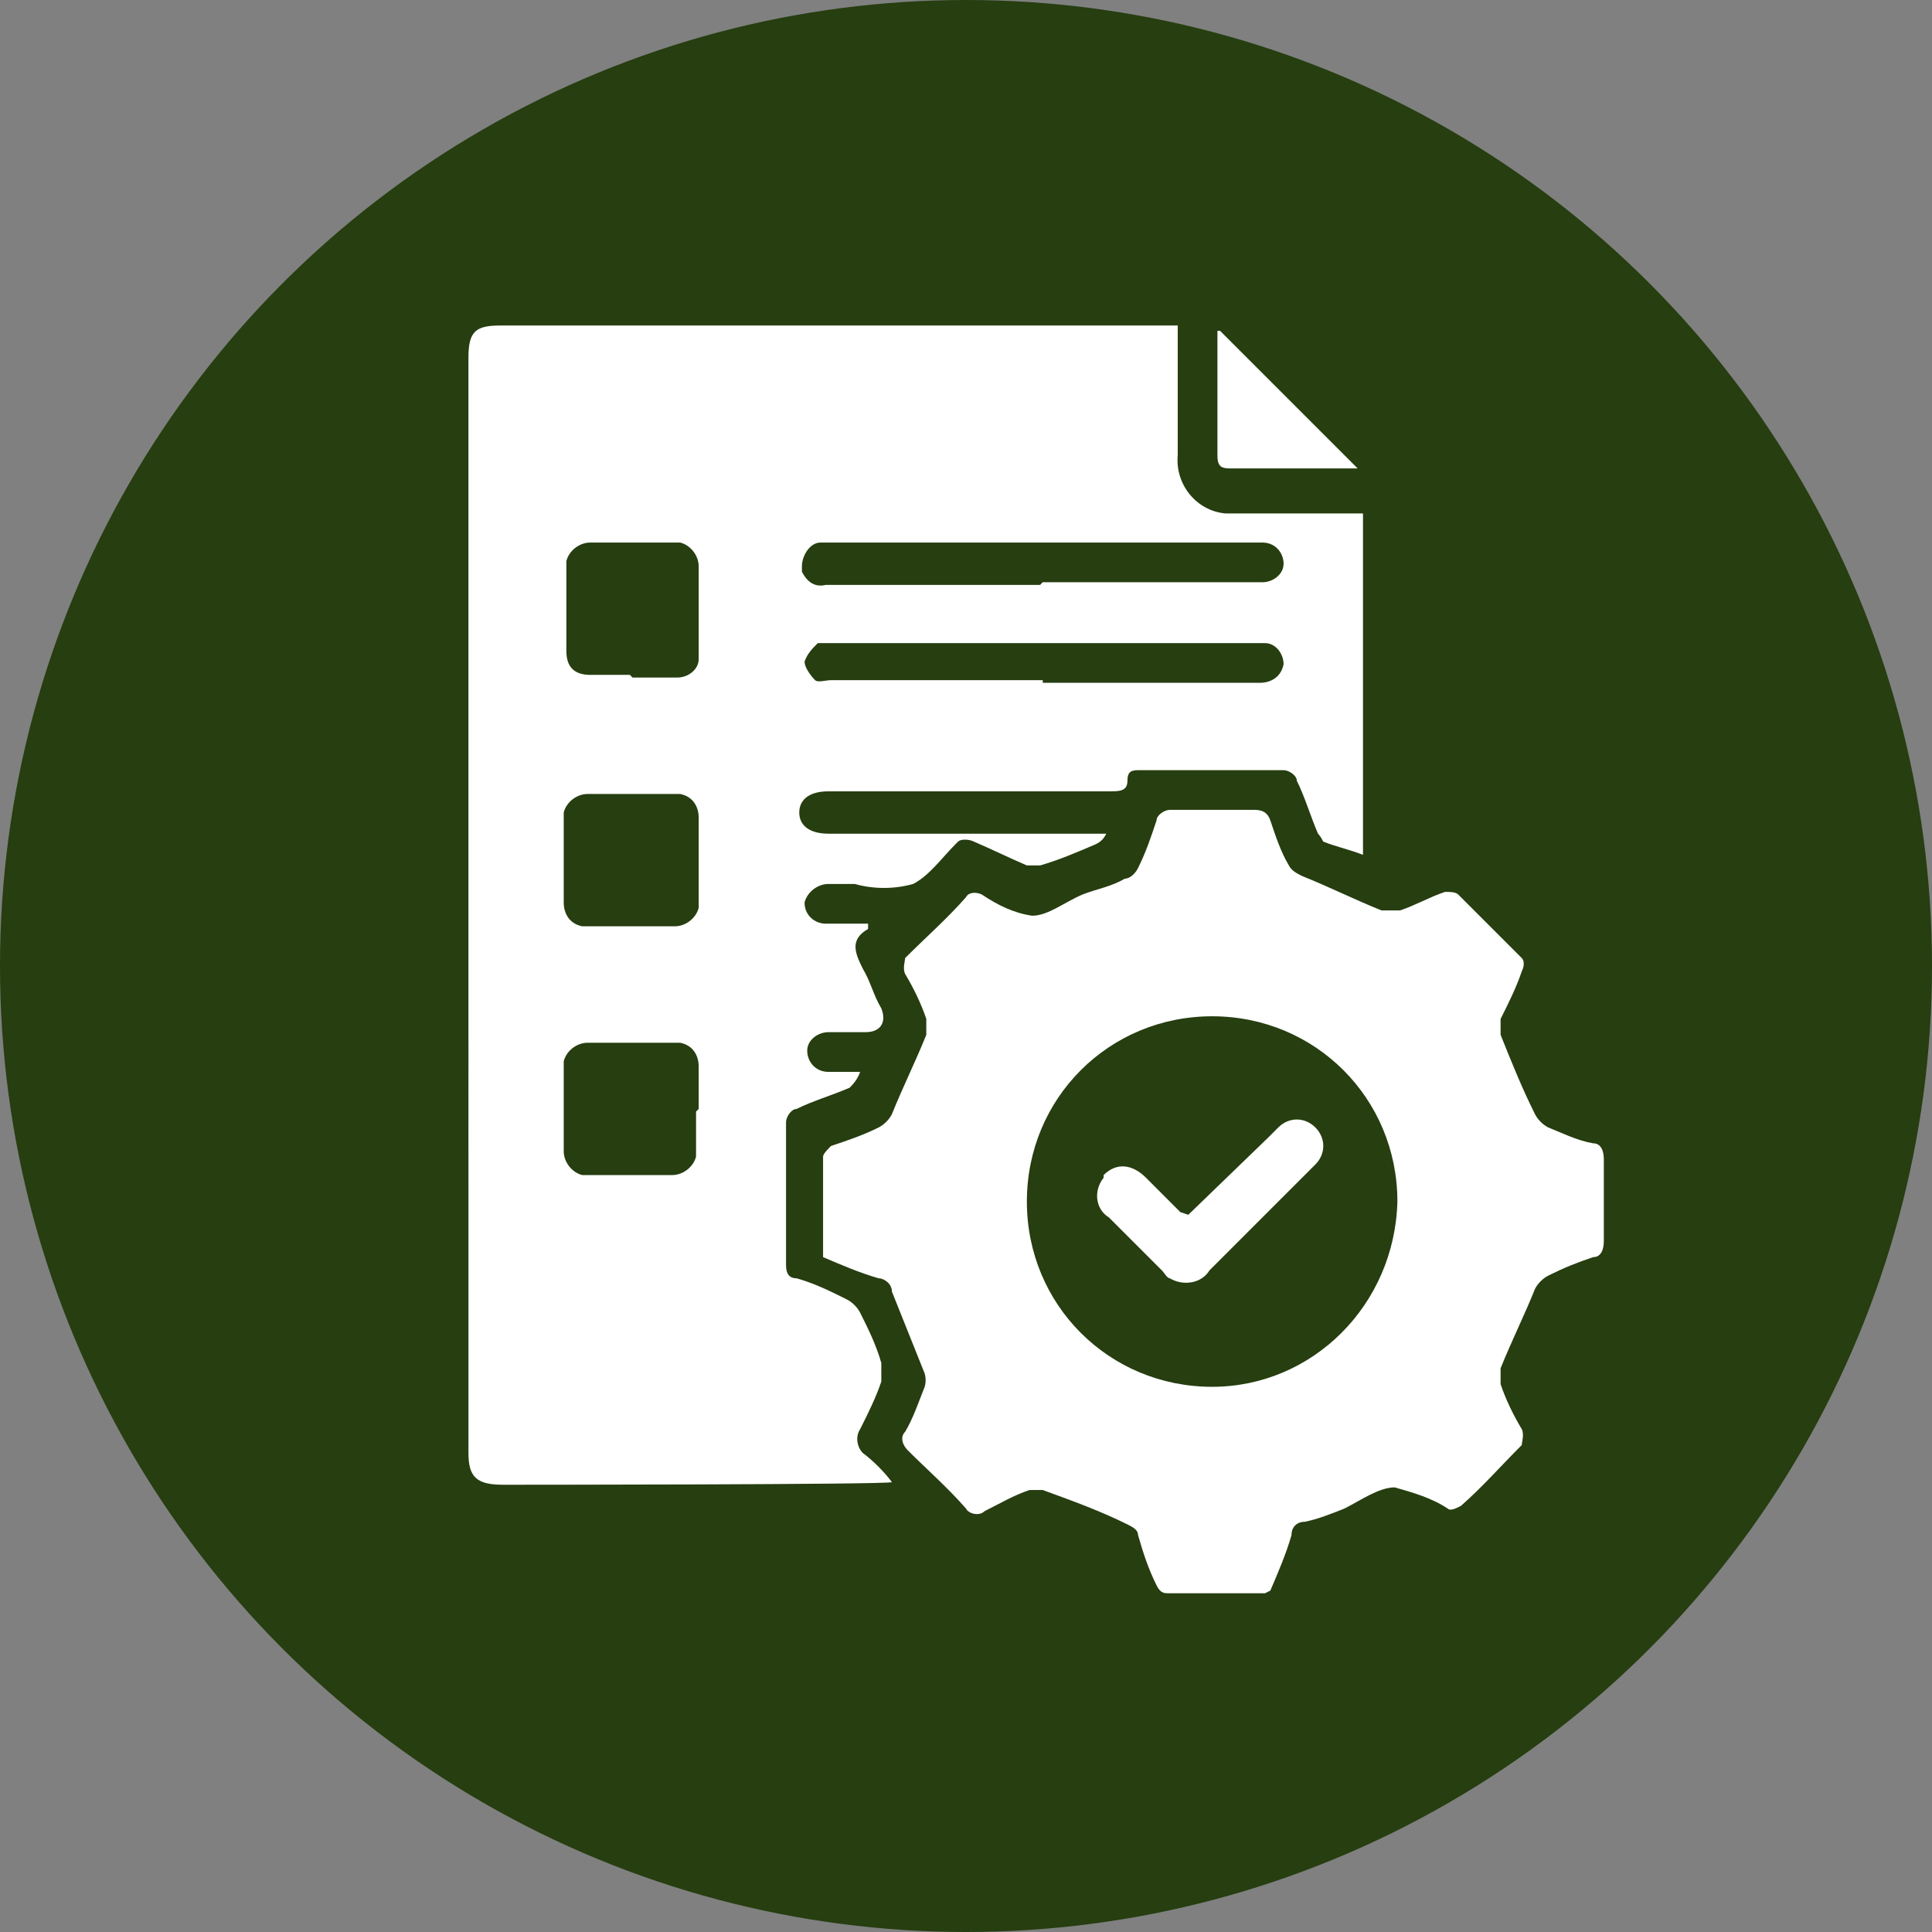
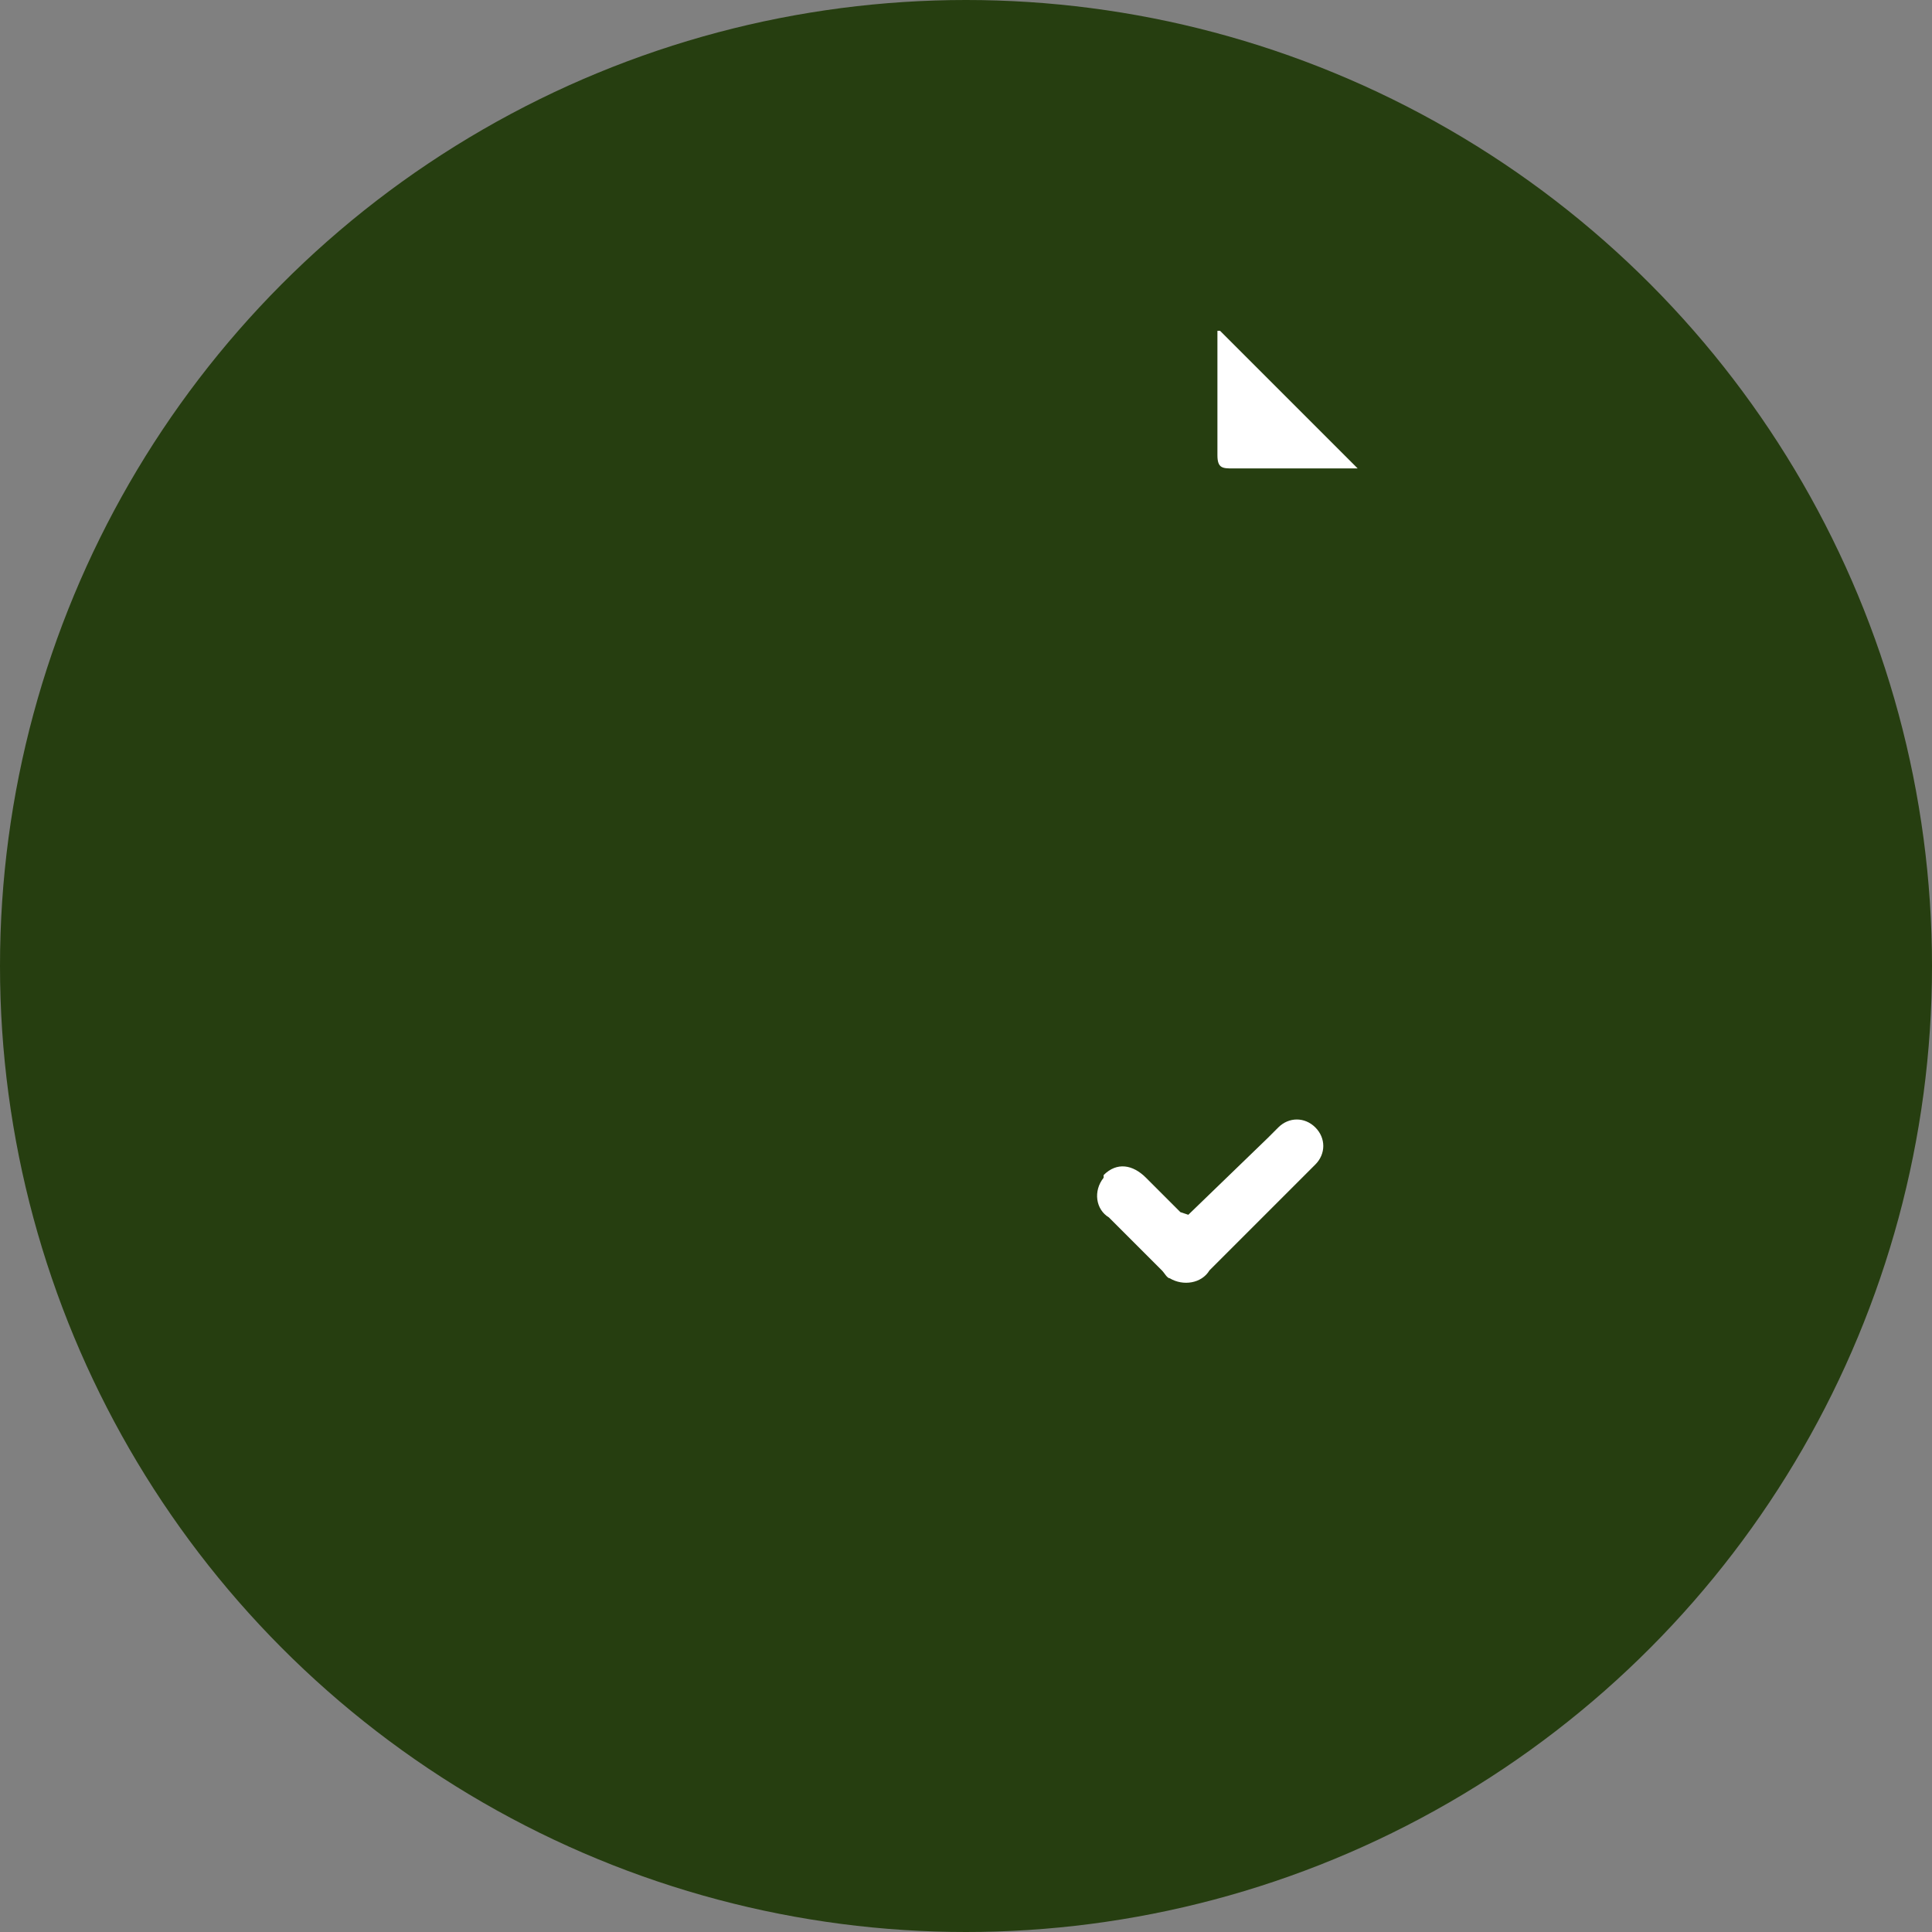
<svg xmlns="http://www.w3.org/2000/svg" version="1.1" viewBox="0 0 73 73">
  <rect x="0" y="0" width="73" height="73" fill="#808080" stroke="none" />
  <defs>
    <style>
      .cls-1 {
        fill: #fff;
      }

      .cls-2 {
        fill: #263e10;
      }
    </style>
  </defs>
  <g>
    <g id="Layer_1">
      <g>
        <circle id="Ellipse_36" class="cls-2" cx="36.5" cy="36.5" r="36.5" />
        <g id="Group_158">
-           <path id="Path_199" class="cls-1" d="M44.5,12.3v4.9c-.1,1.1.7,2.1,1.8,2.2.1,0,.3,0,.4,0h4.8v12.9c-.5-.2-1-.3-1.5-.5,0,0-.1-.2-.2-.3-.3-.7-.5-1.4-.8-2,0-.2-.3-.4-.5-.4-1.8,0-3.6,0-5.4,0-.3,0-.5,0-.5.4,0,.4-.3.4-.7.4-3.4,0-6.8,0-10.3,0h-.3c-.7,0-1.1.3-1.1.8s.4.8,1.1.8h10.5c-.1.2-.2.3-.4.4-.7.3-1.4.6-2.1.8-.2,0-.4,0-.5,0-.7-.3-1.3-.6-2-.9-.2-.1-.5-.1-.6,0,0,0,0,0,0,0,0,0,0,0-.1.1-.5.5-1,1.2-1.6,1.5-.7.2-1.5.2-2.2,0-.3,0-.7,0-1,0-.4,0-.8.3-.9.7,0,0,0,0,0,0,0,.5.4.8.8.8,0,0,0,0,0,0,.3,0,.5,0,.8,0h.8c0,0,0,.1,0,.2-.7.4-.5.9-.2,1.5.3.5.4,1,.7,1.5.2.5,0,.9-.6.9-.5,0-1,0-1.4,0-.4,0-.8.3-.8.7,0,0,0,0,0,0,0,.4.3.8.8.8,0,0,0,0,0,0,.4,0,.8,0,1.1,0h.1c-.1.3-.3.5-.4.6-.7.3-1.4.5-2,.8-.2,0-.4.3-.4.5,0,1.8,0,3.6,0,5.4,0,.3.1.5.4.5.7.2,1.3.5,1.9.8.2.1.4.3.5.5.3.6.6,1.2.8,1.9,0,.2,0,.5,0,.7-.2.6-.5,1.2-.8,1.8-.2.3-.1.7.1.9,0,0,0,0,0,0,.4.3.8.7,1.1,1.1h0c0,.1-14.7.1-14.7.1-1,0-1.3-.3-1.3-1.2V13.5c0-1,.3-1.2,1.2-1.2h25.7ZM39.4,22h4c1.4,0,2.9,0,4.3,0,.4,0,.8-.3.8-.7,0,0,0,0,0,0,0-.4-.3-.8-.8-.8,0,0,0,0,0,0-.1,0-.2,0-.3,0h-15.9c-.2,0-.3,0-.5,0-.4,0-.7.5-.7.9,0,0,0,.1,0,.2.2.4.5.6.9.5,2.7,0,5.4,0,8.1,0M39.4,25.8h8.2c.4,0,.8-.2.9-.7,0,0,0,0,0,0,0-.4-.3-.8-.7-.8,0,0,0,0,0,0-.1,0-.2,0-.3,0h-15.9c-.2,0-.5,0-.7,0-.2.2-.4.4-.5.7,0,.2.2.5.4.7.1.1.4,0,.6,0,2.7,0,5.4,0,8,0M26.4,32.5c0-.5,0-1.1,0-1.6,0-.4-.2-.8-.7-.9,0,0-.1,0-.2,0-1.1,0-2.2,0-3.3,0-.4,0-.8.3-.9.7,0,0,0,.1,0,.2,0,1.1,0,2.2,0,3.2,0,.4.2.8.7.9,0,0,.1,0,.2,0,1.1,0,2.2,0,3.3,0,.4,0,.8-.3.9-.7,0,0,0-.1,0-.2,0-.5,0-1.1,0-1.6M23.9,25.6h0c.6,0,1.1,0,1.7,0,.4,0,.8-.3.8-.7,0,0,0-.1,0-.2,0-1.1,0-2.2,0-3.3,0-.4-.3-.8-.7-.9,0,0-.1,0-.2,0-1.1,0-2.2,0-3.2,0-.4,0-.8.3-.9.7,0,0,0,.1,0,.2,0,1.1,0,2.1,0,3.2,0,.6.3.9.9.9.5,0,1,0,1.5,0M26.4,41.9c0-.5,0-1.1,0-1.6,0-.4-.2-.8-.7-.9,0,0-.1,0-.2,0-1.1,0-2.2,0-3.3,0-.4,0-.8.3-.9.7,0,0,0,.1,0,.2,0,1.1,0,2.2,0,3.2,0,.4.3.8.7.9,0,0,0,0,.1,0,1.1,0,2.2,0,3.3,0,.4,0,.8-.3.9-.7,0,0,0,0,0-.1,0-.5,0-1.1,0-1.6" />
-           <path id="Path_200" class="cls-1" d="M47.8,60.2c-1.3,0-2.5,0-3.7,0-.2,0-.3-.1-.4-.3-.3-.6-.5-1.2-.7-1.9,0-.2-.2-.3-.4-.4-1-.5-2.1-.9-3.2-1.3-.2,0-.4,0-.5,0-.6.2-1.1.5-1.7.8-.2.2-.6.1-.7-.1-.7-.8-1.5-1.5-2.2-2.2-.2-.2-.3-.5-.1-.7.3-.5.5-1.1.7-1.6.1-.2.1-.5,0-.7-.4-1-.8-2-1.2-3,0-.3-.3-.5-.5-.5-.7-.2-1.4-.5-2.1-.8,0-1.3,0-2.5,0-3.8,0-.1.2-.3.3-.4.6-.2,1.2-.4,1.8-.7.2-.1.4-.3.5-.5.4-1,.9-2,1.3-3,0-.2,0-.4,0-.6-.2-.6-.5-1.2-.8-1.7-.1-.2,0-.5,0-.6.8-.8,1.6-1.5,2.3-2.3.1-.2.4-.2.6-.1.6.4,1.2.7,1.9.8.6,0,1.2-.5,1.9-.8.5-.2,1.1-.3,1.6-.6.2,0,.4-.2.5-.4.3-.6.5-1.2.7-1.8,0-.2.3-.4.5-.4,1.1,0,2.1,0,3.2,0,.3,0,.5.1.6.4.2.6.4,1.2.7,1.7.1.2.3.3.5.4,1,.4,2,.9,3,1.3.2,0,.5,0,.7,0,.6-.2,1.1-.5,1.7-.7.2,0,.4,0,.5.1.8.8,1.6,1.6,2.4,2.4.1.1.1.3,0,.5-.2.6-.5,1.2-.8,1.8,0,.2,0,.4,0,.6.4,1,.8,2,1.3,3,.1.2.3.4.5.5.5.2,1.1.5,1.7.6.3,0,.4.3.4.6,0,1,0,2.1,0,3.1,0,.3-.1.6-.4.6-.6.2-1.1.4-1.7.7-.2.1-.4.3-.5.5-.4,1-.9,2-1.3,3,0,.2,0,.4,0,.6.2.6.5,1.2.8,1.7.1.2,0,.5,0,.6-.8.8-1.5,1.6-2.3,2.3-.2.1-.4.2-.5.1-.6-.4-1.3-.6-2-.8-.6,0-1.3.5-1.9.8-.5.2-1,.4-1.5.5-.3,0-.5.2-.5.5-.2.7-.5,1.4-.8,2.1M52.8,45.4c0-3.9-3.1-7-7-7s-7,3.1-7,7,3.1,7,7,7c0,0,0,0,0,0,3.8,0,6.9-3.1,7-7" />
          <path id="Path_201" class="cls-1" d="M46.1,12.5l5.2,5.2c0,0-.1,0-.2,0-1.5,0-3,0-4.5,0-.4,0-.6,0-.6-.5v-4.7s0,0,0,0" />
          <path id="Path_202" class="cls-1" d="M44.9,45.9l3-2.9c.1-.1.3-.3.4-.4.4-.4,1-.4,1.4,0,.4.4.4,1,0,1.4-.3.3-.6.6-.9.9-1,1-2.1,2.1-3.1,3.1-.3.5-1,.6-1.5.3-.1,0-.2-.2-.3-.3-.7-.7-1.3-1.3-2-2-.5-.3-.6-1-.2-1.5,0,0,0,0,0-.1.5-.5,1.1-.4,1.6.1.4.4.9.9,1.3,1.3,0,0,0,0,0,0" />
        </g>
      </g>
    </g>
  </g>
</svg>